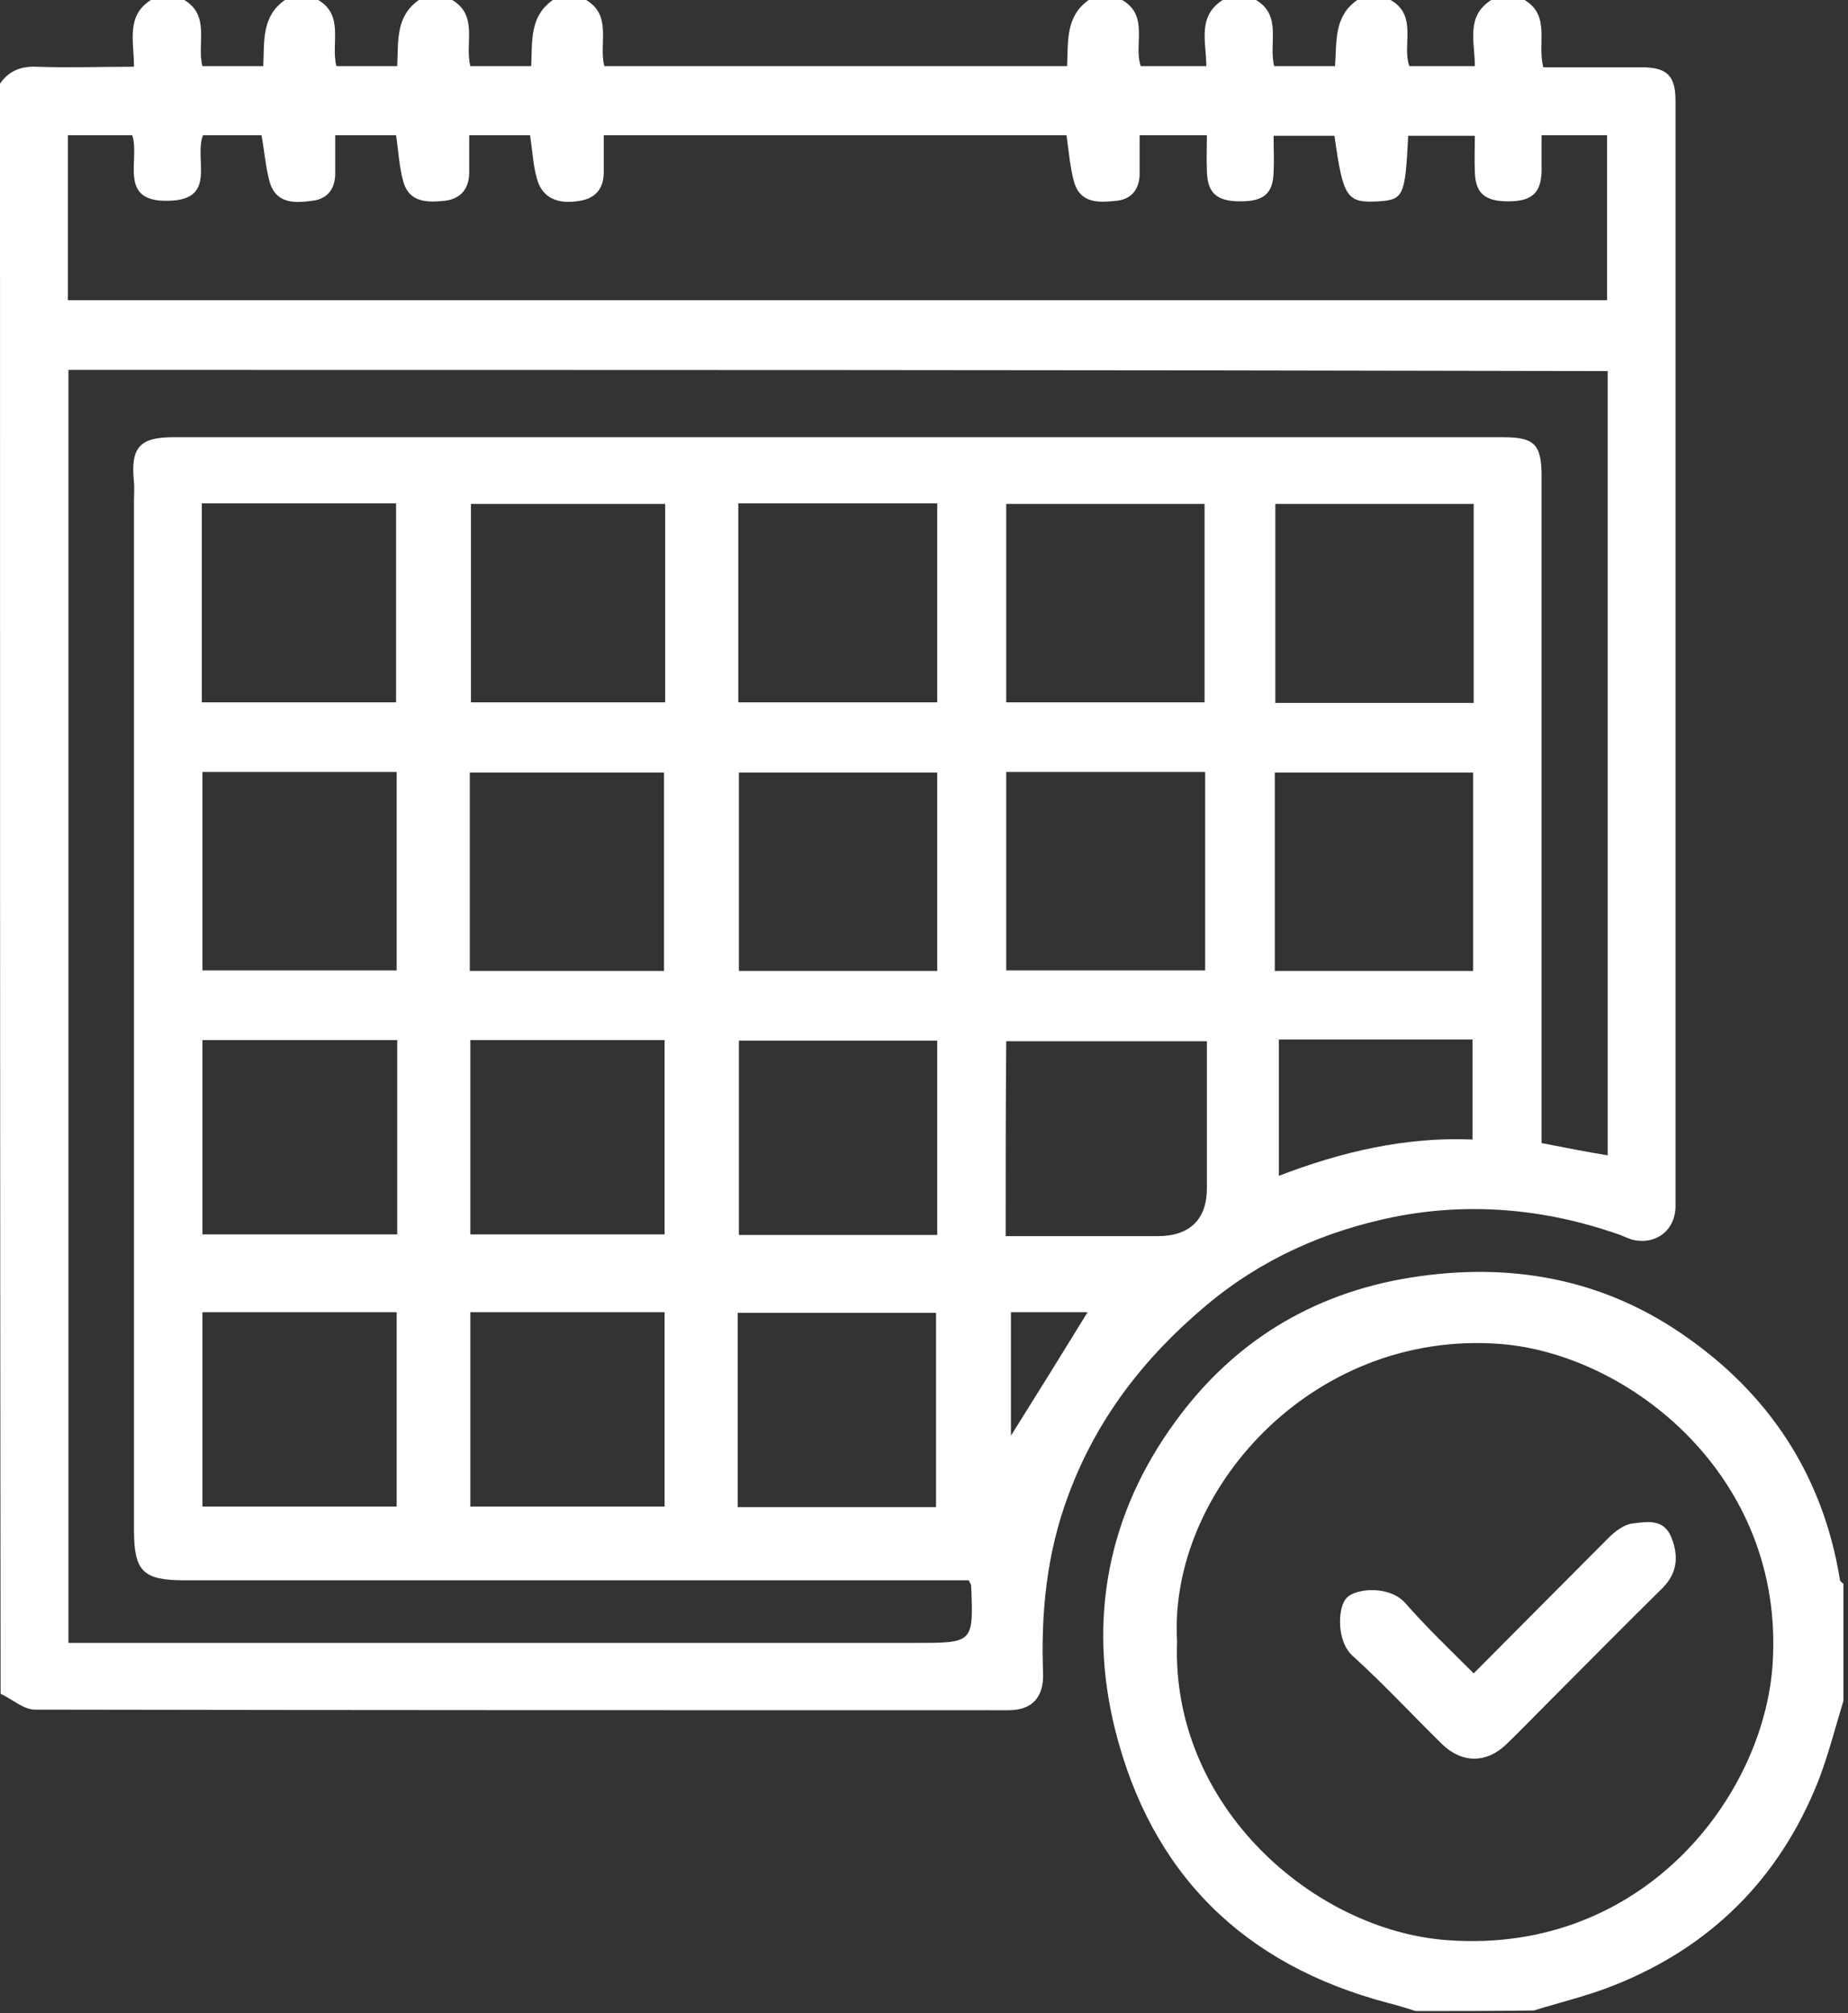
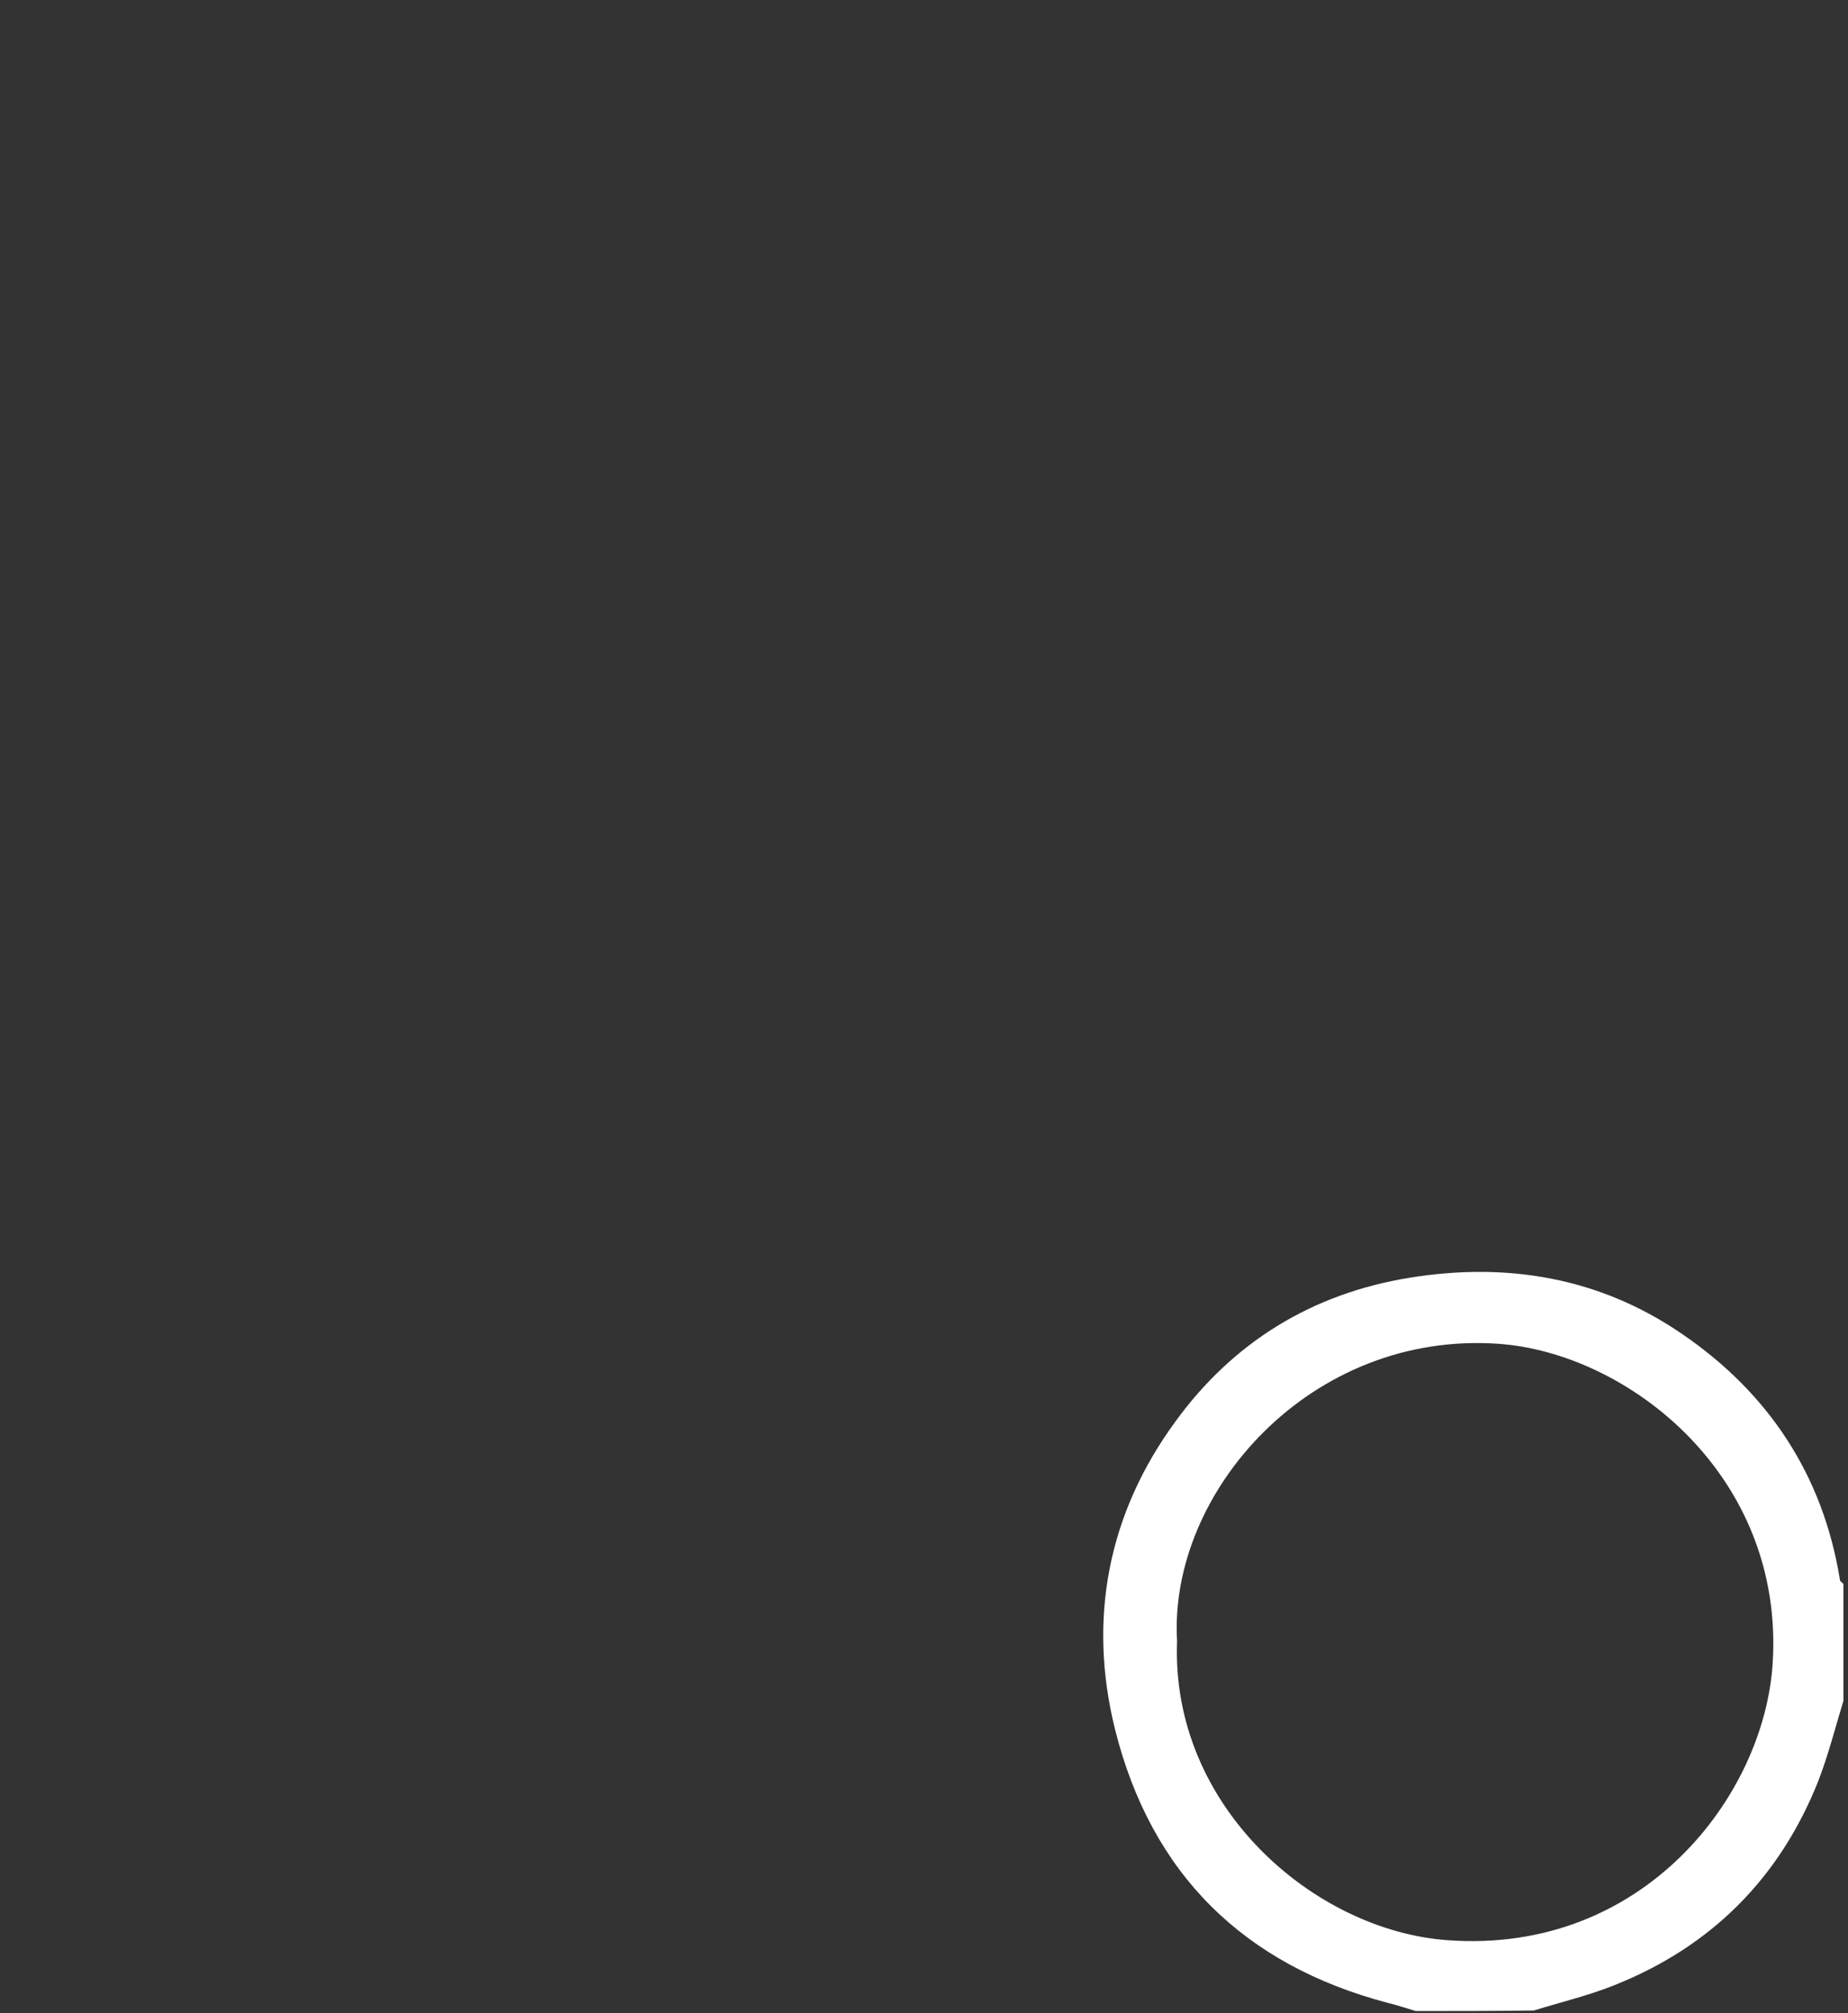
<svg xmlns="http://www.w3.org/2000/svg" width="56" height="61" viewBox="0 0 56 61" fill="none">
  <rect x="0" y="0" width="56" height="61" fill="#333333" stroke="none" />
-   <path d="M37.052 0C37.389 0 37.725 0 38.062 0C38.86 0.479 38.435 1.312 38.612 2.004C39.232 2.004 39.835 2.004 40.456 2.004C40.509 1.241 40.42 0.497 41.129 0C41.466 0 41.803 0 42.14 0C42.973 0.479 42.477 1.366 42.707 2.004C43.381 2.004 44.001 2.004 44.693 2.004C44.693 1.277 44.409 0.497 45.189 0C45.526 0 45.863 0 46.2 0C46.997 0.479 46.572 1.312 46.767 2.039C47.76 2.039 48.752 2.039 49.745 2.039C50.508 2.039 50.773 2.288 50.773 3.05C50.773 14.223 50.773 25.378 50.773 36.551C50.773 37.278 50.171 37.739 49.462 37.562C49.284 37.509 49.125 37.42 48.947 37.367C46.767 36.622 44.515 36.427 42.264 36.87C40.154 37.296 38.222 38.147 36.538 39.566C34.658 41.145 33.223 43.007 32.372 45.312C31.716 47.068 31.538 48.877 31.609 50.721C31.627 51.449 31.255 51.821 30.563 51.821C20.724 51.821 10.903 51.821 1.064 51.803C0.709 51.803 0.372 51.484 0.018 51.324C0 35.044 0 18.799 0 2.536C0.266 2.146 0.638 2.004 1.099 2.022C2.074 2.057 3.067 2.022 4.06 2.022C4.06 1.241 3.812 0.479 4.574 0C4.911 0 5.248 0 5.584 0C6.382 0.479 5.957 1.312 6.134 2.004C6.754 2.004 7.357 2.004 7.978 2.004C8.013 1.241 7.924 0.497 8.634 0C8.97 0 9.307 0 9.644 0C10.442 0.479 10.016 1.312 10.194 2.004C10.814 2.004 11.417 2.004 12.037 2.004C12.073 1.241 11.984 0.497 12.693 0C13.03 0 13.367 0 13.704 0C14.502 0.479 14.076 1.312 14.253 2.004C14.874 2.004 15.477 2.004 16.097 2.004C16.133 1.241 16.044 0.497 16.753 0C17.09 0 17.427 0 17.764 0C18.561 0.479 18.136 1.312 18.313 2.004C22.993 2.004 27.656 2.004 32.336 2.004C32.372 1.259 32.283 0.497 32.992 0C33.329 0 33.666 0 34.003 0C34.836 0.479 34.339 1.366 34.57 2.004C35.244 2.004 35.864 2.004 36.555 2.004C36.555 1.277 36.272 0.497 37.052 0ZM2.074 11.208C2.074 24.084 2.074 36.924 2.074 49.781C2.376 49.781 2.624 49.781 2.872 49.781C11.169 49.781 19.448 49.781 27.745 49.781C29.5 49.781 29.5 49.781 29.429 48.043C29.429 48.008 29.393 47.972 29.358 47.884C29.127 47.884 28.879 47.884 28.631 47.884C20.955 47.884 13.278 47.884 5.602 47.884C4.326 47.884 4.06 47.618 4.06 46.341C4.06 35.948 4.06 25.556 4.06 15.181C4.06 14.986 4.077 14.791 4.06 14.613C3.953 13.567 4.219 13.248 5.248 13.248C18.686 13.248 32.106 13.248 45.544 13.248C46.501 13.248 46.714 13.461 46.714 14.436C46.714 20.927 46.714 27.436 46.714 33.927C46.714 34.175 46.714 34.423 46.714 34.636C47.441 34.778 48.079 34.902 48.717 35.008C48.717 27.081 48.717 19.171 48.717 11.244C33.152 11.208 17.64 11.208 2.074 11.208ZM2.056 9.098C17.64 9.098 33.169 9.098 48.699 9.098C48.699 7.395 48.699 5.746 48.699 4.097C48.026 4.097 47.387 4.097 46.714 4.097C46.714 4.487 46.714 4.842 46.714 5.196C46.696 5.852 46.412 6.101 45.703 6.101C44.994 6.101 44.71 5.852 44.693 5.214C44.675 4.842 44.693 4.469 44.693 4.114C43.966 4.114 43.31 4.114 42.672 4.114C42.583 5.941 42.53 6.048 41.785 6.101C40.81 6.154 40.704 6.012 40.438 4.114C39.835 4.114 39.25 4.114 38.594 4.114C38.594 4.505 38.612 4.859 38.594 5.214C38.577 5.87 38.293 6.101 37.584 6.101C36.875 6.101 36.591 5.852 36.573 5.196C36.556 4.824 36.573 4.451 36.573 4.097C35.846 4.097 35.226 4.097 34.534 4.097C34.534 4.487 34.534 4.842 34.534 5.196C34.552 5.693 34.322 6.03 33.843 6.083C33.329 6.136 32.744 6.189 32.549 5.516C32.425 5.072 32.389 4.593 32.318 4.097C27.656 4.097 23.011 4.097 18.296 4.097C18.296 4.469 18.296 4.806 18.296 5.143C18.313 5.657 18.1 5.994 17.586 6.083C16.895 6.207 16.434 5.994 16.274 5.427C16.15 5.001 16.133 4.54 16.062 4.097C15.441 4.097 14.856 4.097 14.218 4.097C14.218 4.487 14.218 4.824 14.218 5.161C14.236 5.675 14.005 6.012 13.491 6.083C12.959 6.136 12.392 6.154 12.215 5.48C12.091 5.019 12.073 4.558 12.002 4.097C11.382 4.097 10.814 4.097 10.158 4.097C10.158 4.487 10.158 4.842 10.158 5.196C10.176 5.693 9.945 6.03 9.467 6.083C8.953 6.154 8.368 6.189 8.173 5.516C8.049 5.072 8.013 4.576 7.924 4.097C7.339 4.097 6.737 4.097 6.152 4.097C5.868 4.824 6.595 6.048 5.123 6.083C3.546 6.136 4.255 4.842 4.007 4.097C3.368 4.097 2.73 4.097 2.056 4.097C2.056 5.782 2.056 7.413 2.056 9.098ZM30.492 21.282C32.531 21.282 34.534 21.282 36.502 21.282C36.502 19.242 36.502 17.238 36.502 15.27C34.464 15.27 32.496 15.27 30.492 15.27C30.492 17.274 30.492 19.26 30.492 21.282ZM22.373 15.252C22.373 17.309 22.373 19.278 22.373 21.282C24.394 21.282 26.397 21.282 28.401 21.282C28.401 19.242 28.401 17.256 28.401 15.252C26.362 15.252 24.394 15.252 22.373 15.252ZM44.657 15.27C42.618 15.27 40.615 15.27 38.647 15.27C38.647 17.309 38.647 19.313 38.647 21.299C40.686 21.299 42.654 21.299 44.657 21.299C44.657 19.278 44.657 17.309 44.657 15.27ZM28.401 23.41C26.344 23.41 24.358 23.41 22.391 23.41C22.391 25.449 22.391 27.453 22.391 29.422C24.429 29.422 26.397 29.422 28.401 29.422C28.401 27.4 28.401 25.432 28.401 23.41ZM36.52 23.392C34.464 23.392 32.478 23.392 30.492 23.392C30.492 25.414 30.492 27.418 30.492 29.404C32.531 29.404 34.517 29.404 36.52 29.404C36.52 27.382 36.52 25.414 36.52 23.392ZM44.639 29.422C44.639 27.382 44.639 25.378 44.639 23.41C42.601 23.41 40.597 23.41 38.63 23.41C38.63 25.449 38.63 27.418 38.63 29.422C40.633 29.422 42.601 29.422 44.639 29.422ZM14.236 29.422C16.239 29.422 18.189 29.422 20.122 29.422C20.122 27.382 20.122 25.378 20.122 23.41C18.136 23.41 16.203 23.41 14.236 23.41C14.236 25.414 14.236 27.382 14.236 29.422ZM6.134 23.392C6.134 25.432 6.134 27.436 6.134 29.404C8.137 29.404 10.087 29.404 12.02 29.404C12.02 27.365 12.02 25.396 12.02 23.392C10.052 23.392 8.119 23.392 6.134 23.392ZM28.401 31.532C26.362 31.532 24.358 31.532 22.391 31.532C22.391 33.536 22.391 35.487 22.391 37.42C24.429 37.42 26.397 37.42 28.401 37.42C28.401 35.452 28.401 33.519 28.401 31.532ZM22.355 45.667C24.394 45.667 26.397 45.667 28.365 45.667C28.365 43.663 28.365 41.712 28.365 39.779C26.326 39.779 24.358 39.779 22.355 39.779C22.355 41.748 22.355 43.681 22.355 45.667ZM20.157 15.27C18.154 15.27 16.203 15.27 14.271 15.27C14.271 17.309 14.271 19.313 14.271 21.282C16.257 21.282 18.189 21.282 20.157 21.282C20.157 19.278 20.157 17.309 20.157 15.27ZM6.116 21.282C8.119 21.282 10.07 21.282 12.002 21.282C12.002 19.242 12.002 17.256 12.002 15.252C10.016 15.252 8.084 15.252 6.116 15.252C6.116 17.274 6.116 19.26 6.116 21.282ZM30.475 37.456C32.053 37.456 33.559 37.456 35.084 37.456C36.059 37.456 36.573 36.941 36.573 36.002C36.573 35.008 36.573 34.015 36.573 33.022C36.573 32.526 36.573 32.029 36.573 31.55C34.481 31.55 32.496 31.55 30.492 31.55C30.475 33.501 30.475 35.434 30.475 37.456ZM12.037 31.515C10.034 31.515 8.084 31.515 6.134 31.515C6.134 33.501 6.134 35.452 6.134 37.403C8.119 37.403 10.07 37.403 12.037 37.403C12.037 35.434 12.037 33.501 12.037 31.515ZM14.253 31.515C14.253 33.519 14.253 35.469 14.253 37.403C16.257 37.403 18.207 37.403 20.139 37.403C20.139 35.416 20.139 33.483 20.139 31.515C18.171 31.515 16.239 31.515 14.253 31.515ZM6.134 39.761C6.134 41.765 6.134 43.716 6.134 45.649C8.137 45.649 10.087 45.649 12.02 45.649C12.02 43.663 12.02 41.73 12.02 39.761C10.052 39.761 8.119 39.761 6.134 39.761ZM14.253 39.761C14.253 41.765 14.253 43.716 14.253 45.649C16.257 45.649 18.207 45.649 20.139 45.649C20.139 43.663 20.139 41.73 20.139 39.761C18.171 39.761 16.239 39.761 14.253 39.761ZM38.754 31.497C38.754 32.862 38.754 34.228 38.754 35.629C40.633 34.902 42.601 34.441 44.622 34.529C44.622 33.465 44.622 32.49 44.622 31.497C42.654 31.497 40.739 31.497 38.754 31.497ZM30.634 39.761C30.634 41.074 30.634 42.315 30.634 43.503C31.414 42.262 32.194 41.003 32.957 39.761C32.248 39.761 31.45 39.761 30.634 39.761Z" fill="white" />
  <path d="M42.902 60.936C42.619 60.848 42.335 60.759 42.051 60.688C37.69 59.535 34.889 56.786 33.79 52.406C32.957 49.054 33.577 45.862 35.616 43.077C37.353 40.683 39.747 39.194 42.725 38.715C45.685 38.236 48.487 38.715 50.968 40.417C53.592 42.208 55.241 44.691 55.755 47.866C55.755 47.919 55.826 47.955 55.861 47.99C55.861 49.178 55.861 50.366 55.861 51.537C55.613 52.353 55.401 53.186 55.099 53.967C53.929 56.91 51.855 58.986 48.912 60.156C48.114 60.475 47.281 60.67 46.483 60.919C45.26 60.936 44.09 60.936 42.902 60.936ZM35.669 49.728C35.474 54.747 39.835 58.507 43.877 58.79C49.798 59.216 53.45 54.428 53.716 50.42C54.089 44.709 49.337 41.002 45.42 40.719C39.711 40.311 35.403 45.223 35.669 49.728Z" fill="white" />
-   <path d="M44.657 50.704C46.075 49.285 47.405 47.937 48.735 46.607C48.93 46.412 49.196 46.199 49.462 46.164C49.905 46.11 50.419 46.004 50.649 46.589C50.862 47.121 50.844 47.636 50.401 48.097C49.213 49.267 48.043 50.455 46.855 51.644C46.448 52.051 46.058 52.459 45.65 52.85C45.047 53.435 44.303 53.435 43.7 52.85C42.796 51.963 41.927 51.023 40.987 50.172C40.491 49.728 40.526 48.664 40.828 48.398C41.129 48.114 42.14 48.044 42.601 48.593C43.239 49.32 43.93 49.977 44.657 50.704Z" fill="white" />
</svg>